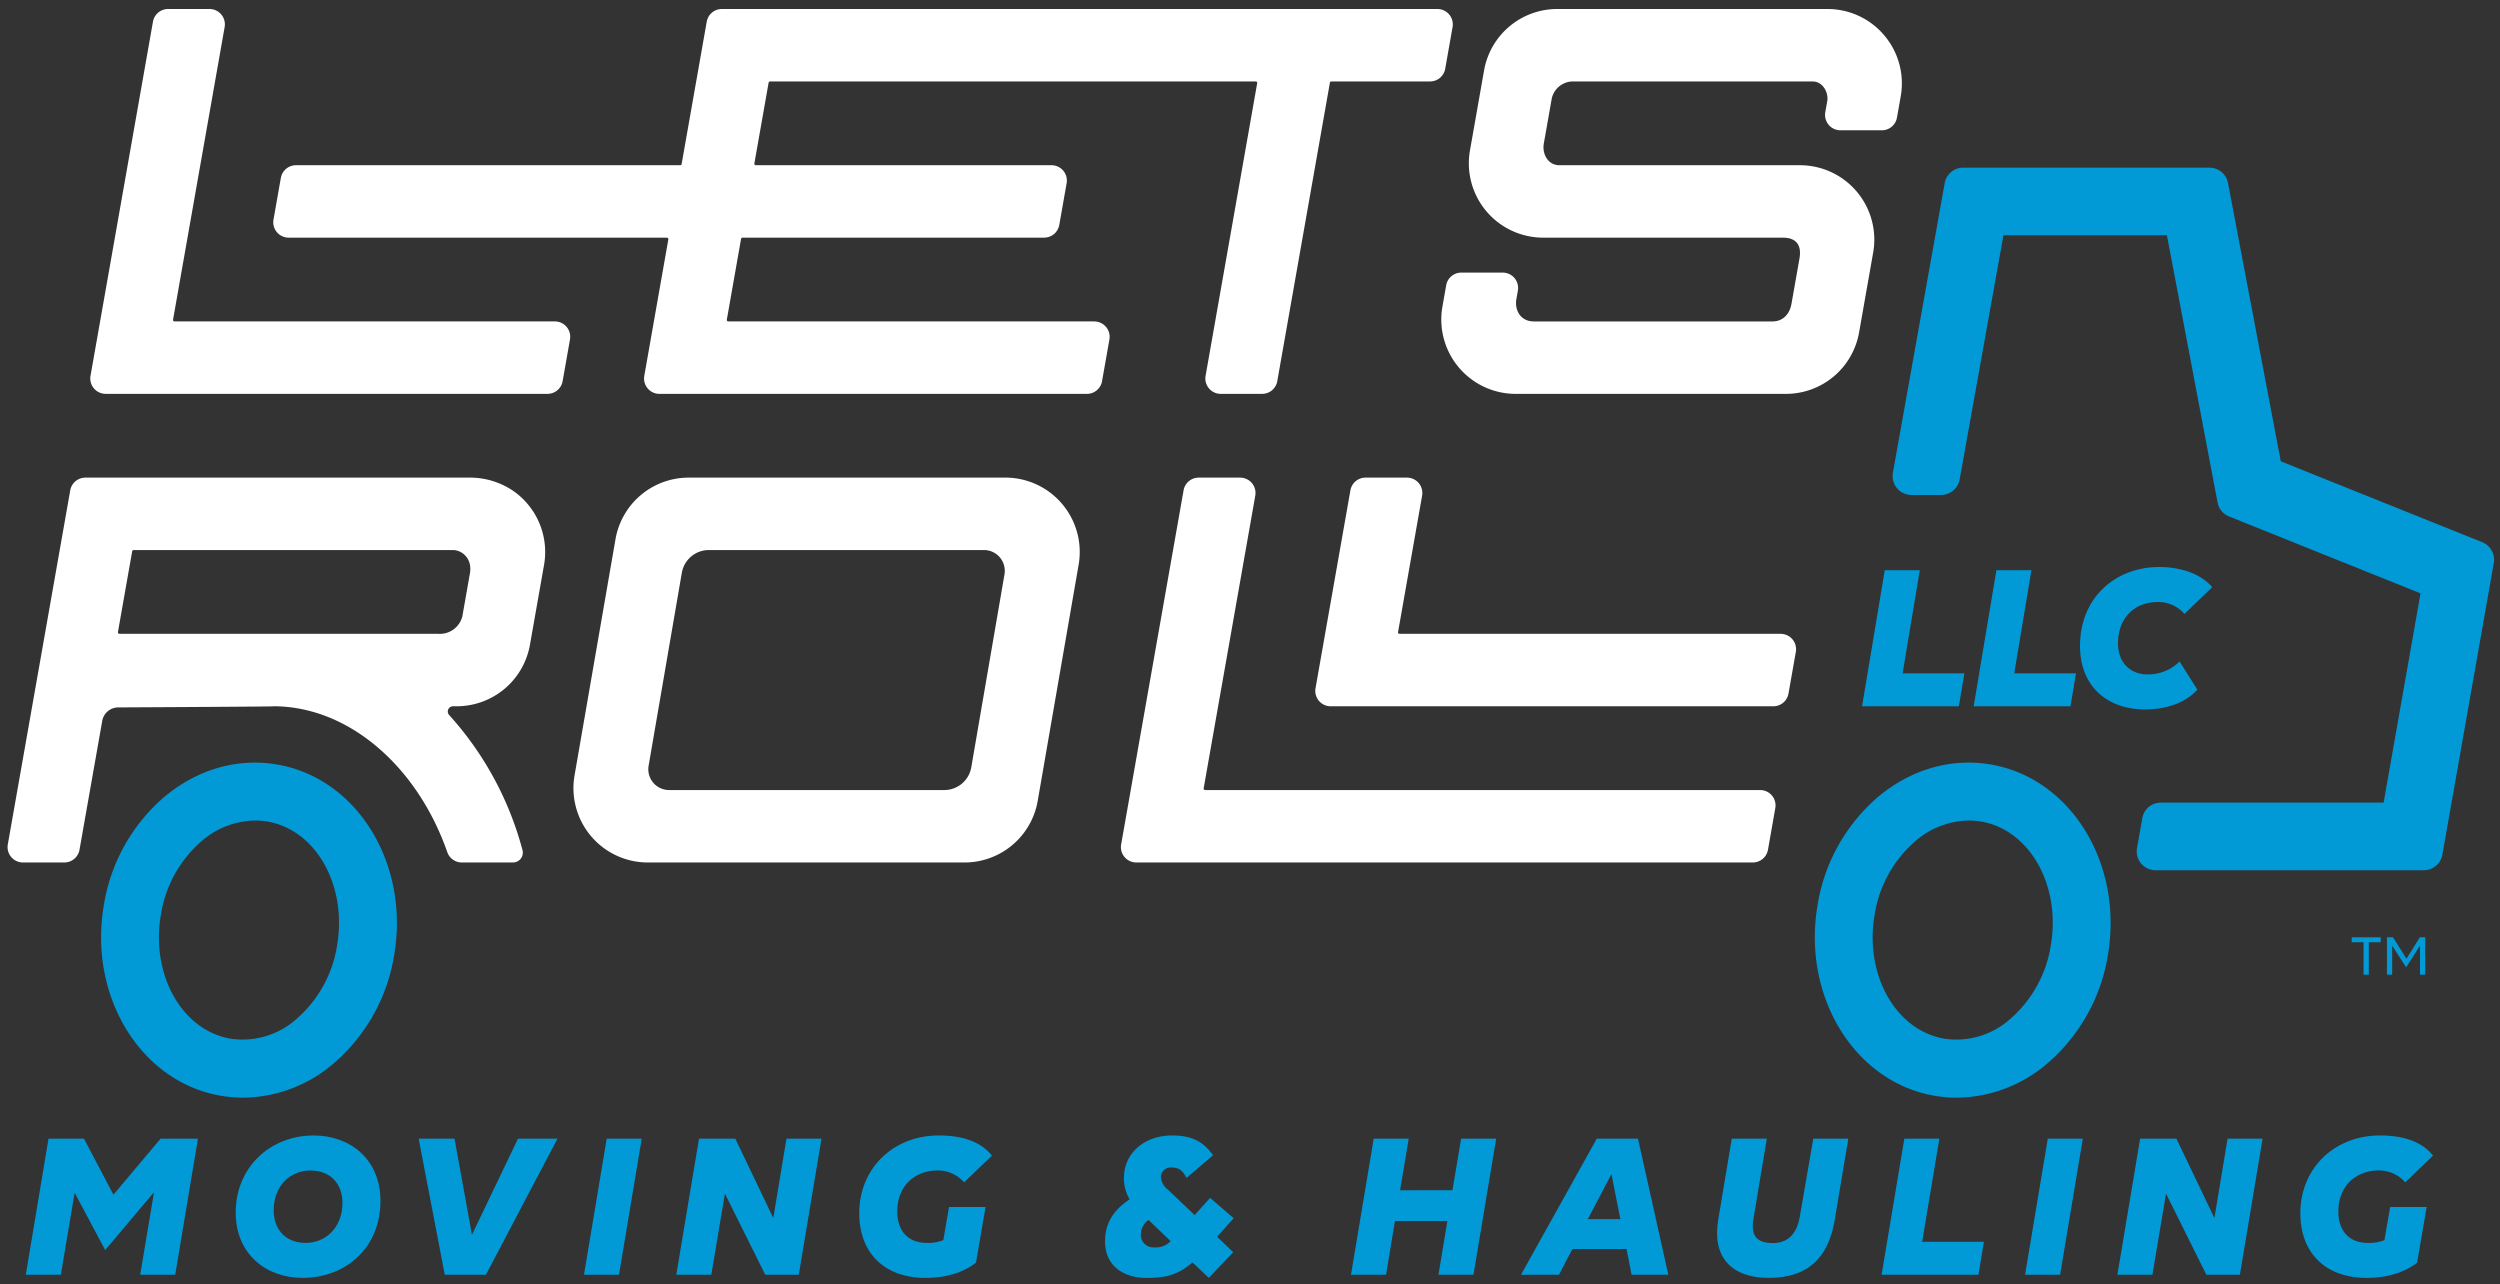
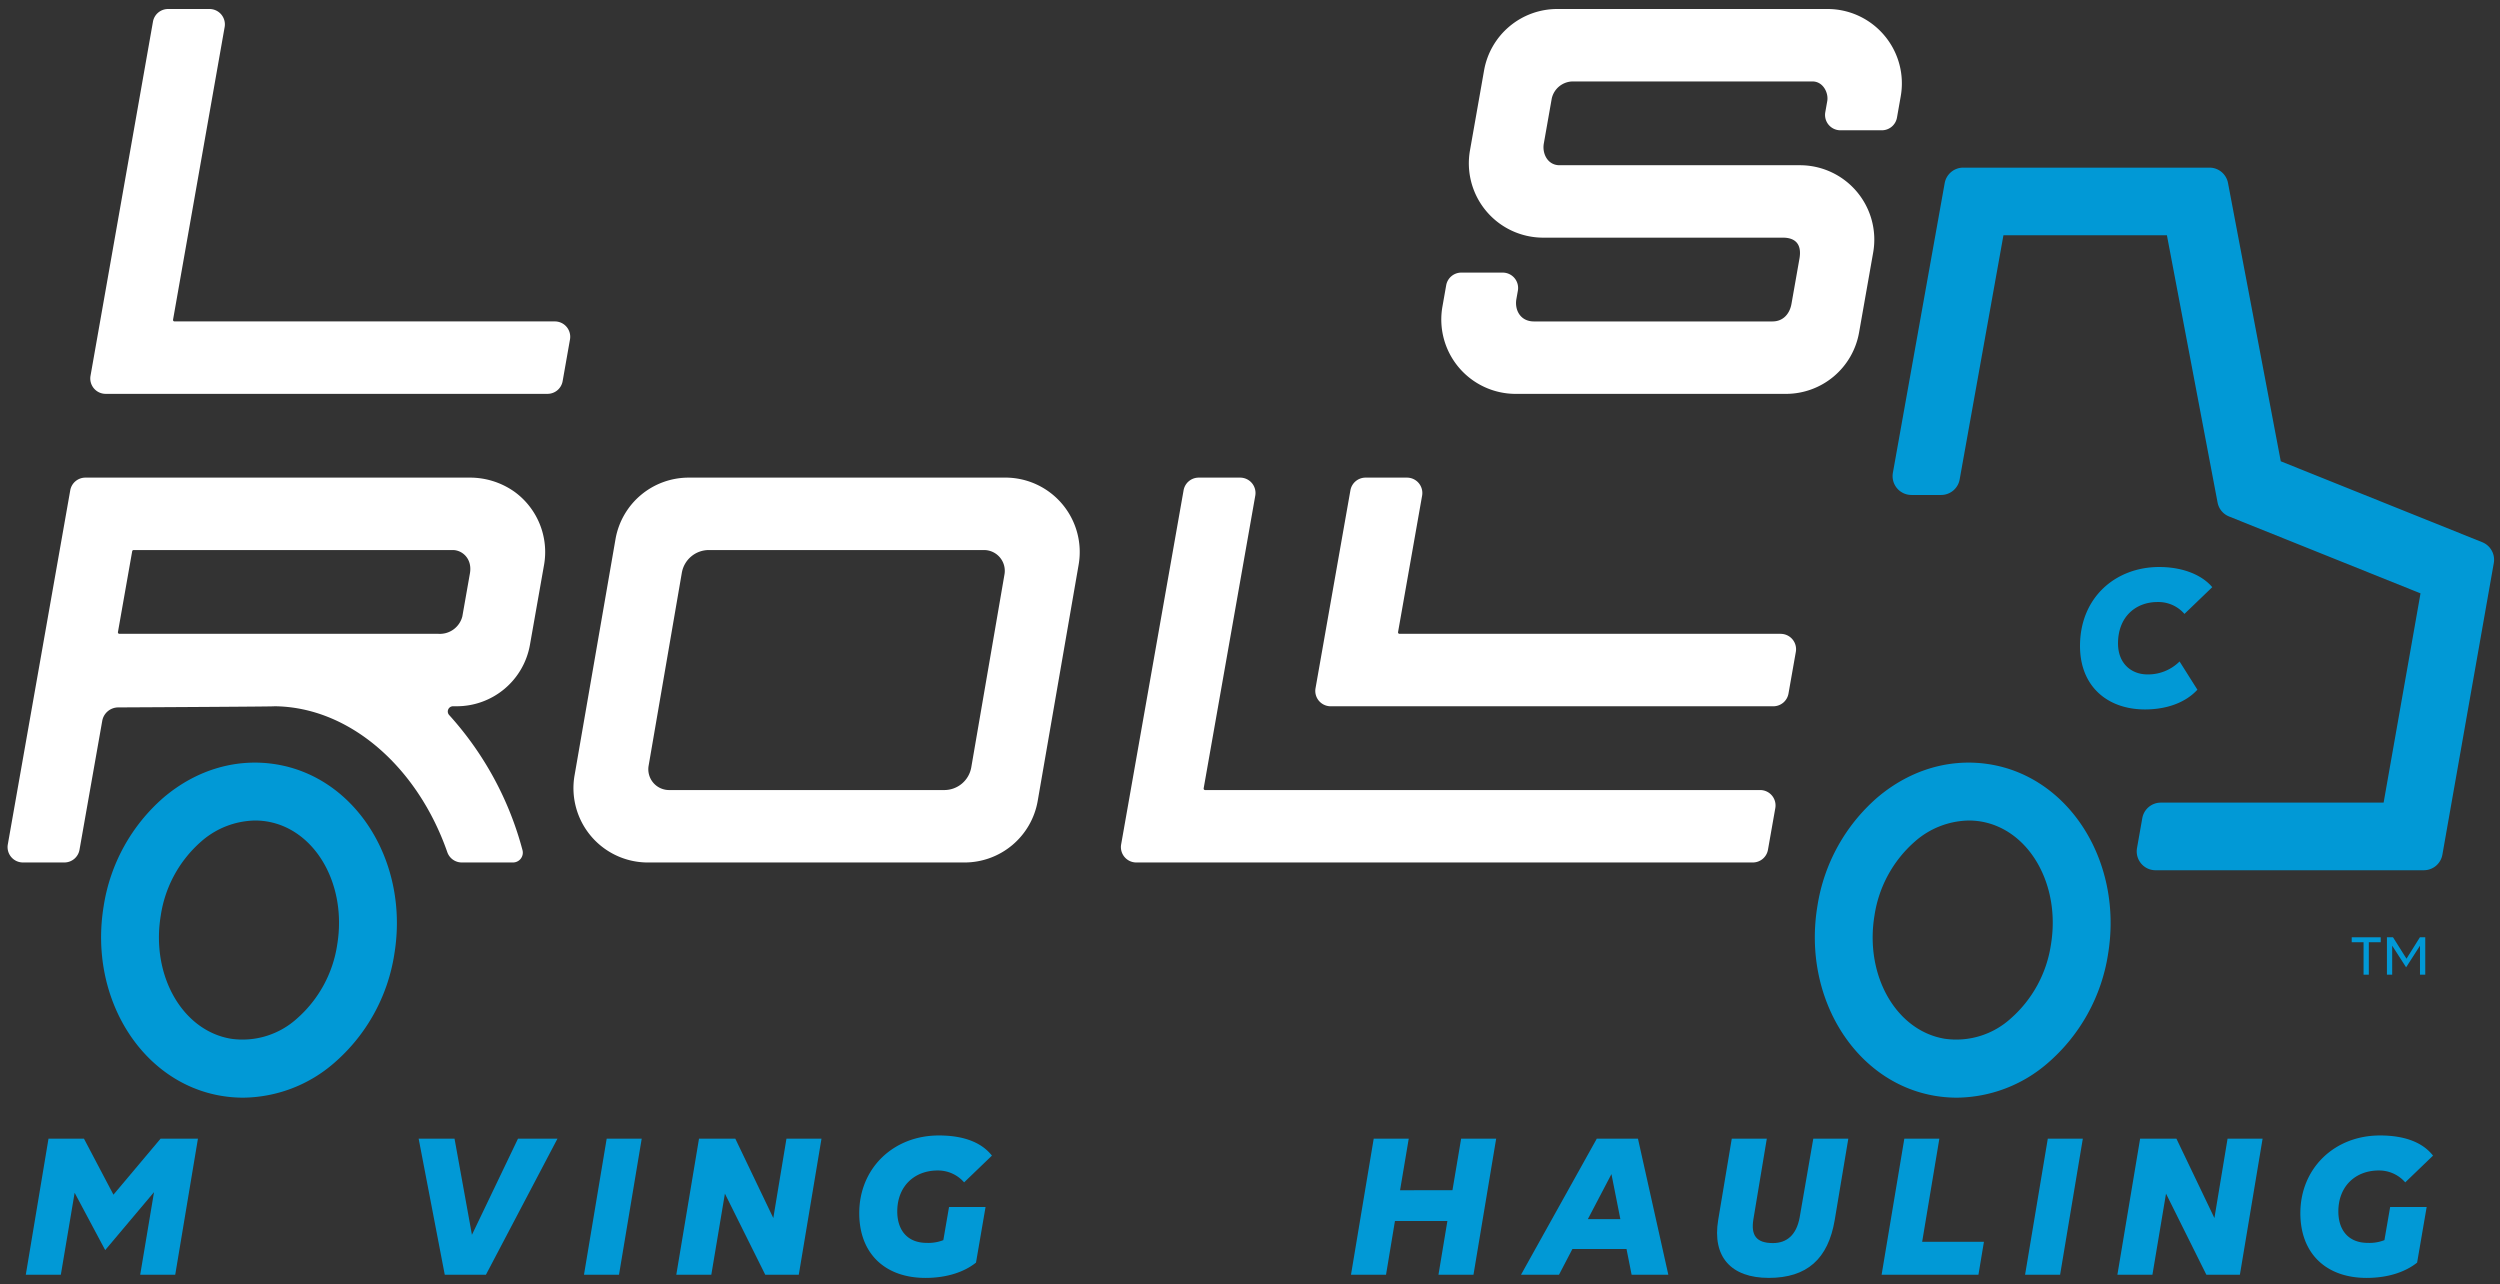
<svg xmlns="http://www.w3.org/2000/svg" id="Layer_1" data-name="Layer 1" viewBox="0 0 547.005 280.996">
  <rect x="0" y="0" width="547.005" height="280.996" fill="#333333" stroke="none" />
  <defs>
    <style>.cls-1{fill:#0199d6;}.cls-2{fill:#fff;}</style>
  </defs>
  <title>LetsRollWhiteLogo</title>
  <path class="cls-1" d="M43.309,249.139,38.341,278.91H30.677L33.7,260.843l-10.682,12.68-6.687-12.541-3.02,17.928H5.644l4.968-29.771h7.757L24.823,261.4l10.311-12.261Z" />
-   <path class="cls-1" d="M66.2,279.607c-7.986,0-14.628-5.2-14.628-14.305,0-9.94,7.615-16.86,17.044-16.86,7.99,0,14.632,5.2,14.632,14.305C83.247,273.058,75.628,279.607,66.2,279.607Zm1.719-23.5c-4.366,0-8.035,3.3-8.035,8.732,0,3.762,2.23,7.107,7.013,7.107,4.32,0,8.035-3.3,8.035-8.779C74.931,259.4,72.655,256.105,67.918,256.105Z" />
  <path class="cls-1" d="M121.976,249.139,106.324,278.91h-9.01L91.6,249.139h7.85l3.81,21.039,10.078-21.039Z" />
  <path class="cls-1" d="M140.409,249.139l-4.97,29.771h-7.662l4.968-29.771Z" />
  <path class="cls-1" d="M179.744,249.139l-4.968,29.771h-7.338l-8.827-17.742-2.973,17.742h-7.662l4.97-29.771h7.941l8.315,17.37,2.878-17.37Z" />
  <path class="cls-1" d="M207.651,264.094h7.99l-2.09,12.168c-2.556,2.044-6.361,3.345-11.053,3.345-8.827,0-14.492-5.3-14.492-14.166,0-9.8,7.43-17,17.419-17,5.619,0,9.425,1.625,11.61,4.412l-6.085,5.852a7.554,7.554,0,0,0-5.8-2.6c-5.063,0-8.827,3.437-8.827,8.964,0,3.9,2.045,6.875,6.456,6.875a8.891,8.891,0,0,0,3.624-.6Z" />
-   <path class="cls-1" d="M266.306,270.6l3.529,3.389-5.343,5.621-3.574-3.391c-3.068,2.648-5.62,3.391-10.081,3.391-5.2,0-9.053-2.787-9.053-7.989,0-4.226,2.09-7.013,5.384-9.2a8.91,8.91,0,0,1-1.253-4.644c0-5.481,4.506-9.336,10.542-9.336,4.832,0,7.017,1.672,8.967,4.319l-5.8,4.969c-.792-1.486-1.534-2.275-3.253-2.275A2.168,2.168,0,0,0,254,257.591a4.014,4.014,0,0,0,1.629,2.787l5.76,5.48,3.388-3.762,5.158,4.459Zm-10.171.975-4.832-4.645a3.864,3.864,0,0,0-1.674,3.158,2.7,2.7,0,0,0,2.882,2.834A4.422,4.422,0,0,0,256.135,271.572Z" />
  <path class="cls-1" d="M305.217,267.159l-1.95,11.751H295.6l4.972-29.771h7.664l-1.9,11.286H317.8l1.9-11.286h7.665L322.4,278.91H314.74l1.951-11.751Z" />
  <path class="cls-1" d="M355.886,273.29H344.041l-2.927,5.62H332.8l16.582-29.771h9.008l6.642,29.771H357Zm-1.348-6.548-1.95-9.848-5.158,9.848Z" />
  <path class="cls-1" d="M386.58,249.139l-2.927,17.6c-.6,3.575.651,5.248,4.275,5.248,3.018,0,5.153-1.766,5.85-5.667l2.973-17.184h7.664l-2.973,17.788c-1.438,8.546-6.085,12.68-14.442,12.68-8.225,0-12.4-4.6-11.057-12.68l2.973-17.788Z" />
  <path class="cls-1" d="M424.336,249.139l-3.764,22.572h13.515l-1.2,7.2H411.7l4.972-29.771Z" />
  <path class="cls-1" d="M455.727,249.139l-4.972,29.771h-7.664l4.972-29.771Z" />
  <path class="cls-1" d="M495.062,249.139l-4.968,29.771h-7.338l-8.827-17.742-2.973,17.742h-7.664l4.972-29.771h7.941l8.315,17.37,2.878-17.37Z" />
  <path class="cls-1" d="M522.969,264.094h7.99l-2.09,12.168c-2.556,2.044-6.361,3.345-11.053,3.345-8.827,0-14.492-5.3-14.492-14.166,0-9.8,7.43-17,17.419-17,5.619,0,9.425,1.625,11.61,4.412l-6.085,5.852a7.554,7.554,0,0,0-5.805-2.6c-5.063,0-8.827,3.437-8.827,8.964,0,3.9,2.045,6.875,6.456,6.875a8.891,8.891,0,0,0,3.624-.6Z" />
-   <path class="cls-1" d="M420.055,124.76l-3.762,22.572h13.514l-1.206,7.2H407.42l4.97-29.771Z" />
-   <path class="cls-1" d="M444.48,124.76l-3.762,22.572h13.514l-1.205,7.2H431.846l4.97-29.771Z" />
  <path class="cls-1" d="M472.066,131.726c-4.783,0-8.64,3.252-8.64,9.057,0,4.366,2.88,6.782,6.457,6.782a9.781,9.781,0,0,0,7.012-2.834l3.9,6.177c-2.6,2.834-6.735,4.32-11.472,4.32-8.083,0-14.213-4.924-14.213-13.888,0-10.635,7.8-17.277,17.324-17.277,5.3,0,9.428,1.811,11.611,4.412l-6.083,5.852A7.536,7.536,0,0,0,472.066,131.726Z" />
  <path class="cls-1" d="M428.177,240.172a28.986,28.986,0,0,1-4.733-.39c-17.532-2.9-29.1-21.532-25.794-41.529a39.44,39.44,0,0,1,13.156-23.79c7.211-6.091,15.965-8.646,24.644-7.214,17.532,2.9,29.1,21.532,25.794,41.529a39.44,39.44,0,0,1-13.156,23.79A30.749,30.749,0,0,1,428.177,240.172Zm2.6-60.641a18.308,18.308,0,0,0-11.8,4.6,26.781,26.781,0,0,0-8.835,16.185c-2.17,13.107,4.725,25.2,15.368,26.965a17.738,17.738,0,0,0,14.4-4.391,26.776,26.776,0,0,0,8.835-16.185c2.171-13.107-4.725-25.2-15.368-26.965A15.917,15.917,0,0,0,430.777,179.531Z" />
  <path class="cls-1" d="M53.211,240.172a28.986,28.986,0,0,1-4.733-.39c-17.532-2.9-29.1-21.532-25.794-41.529a39.44,39.44,0,0,1,13.156-23.79c7.21-6.091,15.965-8.646,24.644-7.214,17.532,2.9,29.1,21.532,25.794,41.529a39.44,39.44,0,0,1-13.156,23.79A30.751,30.751,0,0,1,53.211,240.172Zm2.6-60.641a18.305,18.305,0,0,0-11.8,4.6,26.776,26.776,0,0,0-8.835,16.185c-2.171,13.107,4.725,25.2,15.368,26.965a17.735,17.735,0,0,0,14.4-4.391,26.777,26.777,0,0,0,8.836-16.185c2.17-13.107-4.725-25.2-15.368-26.965A15.938,15.938,0,0,0,55.81,179.531Z" />
  <path class="cls-1" d="M471.642,190.413a4.124,4.124,0,0,1-4.061-4.841l1.154-6.546a4.114,4.114,0,0,1,4.061-3.409h48.746l8.072-45.789-41.891-16.823a4.1,4.1,0,0,1-2.513-3.057L474.124,51.472H438.359L428.777,104.9a4.121,4.121,0,0,1-4.061,3.4h-6.491a4.126,4.126,0,0,1-4.061-4.838L425.5,40.079a4.121,4.121,0,0,1,4.061-3.4h53.88a4.124,4.124,0,0,1,4.051,3.357l11.544,60.894,44.088,17.707a4.14,4.14,0,0,1,2.526,4.546L534.4,187a4.123,4.123,0,0,1-4.061,3.409Z" />
  <path class="cls-2" d="M121.4,70.328H38.183a.318.318,0,0,1-.249-.116.314.314,0,0,1-.07-.264l11.29-64.03A3.366,3.366,0,0,0,45.842,1.97H36.78a3.357,3.357,0,0,0-3.313,2.781L19.806,82.225a3.363,3.363,0,0,0,3.313,3.95h96.675a3.357,3.357,0,0,0,3.312-2.781l1.608-9.117a3.363,3.363,0,0,0-3.312-3.949Z" />
-   <path class="cls-2" d="M239.428,70.328H159.35a.323.323,0,0,1-.32-.38l3.117-17.683a.325.325,0,0,1,.32-.27H228.46a3.357,3.357,0,0,0,3.312-2.781L233.38,40.1a3.362,3.362,0,0,0-3.312-3.95H165.375a.325.325,0,0,1-.319-.38l3.119-17.684a.321.321,0,0,1,.319-.267h106.26a.318.318,0,0,1,.25.116.314.314,0,0,1,.07.264l-11.29,64.031a3.366,3.366,0,0,0,3.312,3.947h9.062a3.358,3.358,0,0,0,3.313-2.781l11.515-65.307a.325.325,0,0,1,.319-.27h21.6a3.363,3.363,0,0,0,3.312-2.78l1.608-9.119a3.366,3.366,0,0,0-3.313-3.948H157.946a3.358,3.358,0,0,0-3.313,2.781l-5.489,31.13a.323.323,0,0,1-.32.267H64.763a3.364,3.364,0,0,0-3.313,2.78l-1.608,9.12A3.366,3.366,0,0,0,63.155,52h82.761a.32.32,0,0,1,.249.115.317.317,0,0,1,.07.265l-5.263,29.85a3.363,3.363,0,0,0,3.313,3.95h93.536a3.362,3.362,0,0,0,3.312-2.781l1.608-9.12a3.366,3.366,0,0,0-3.313-3.946Z" />
  <path class="cls-2" d="M385.129,172.864H263.685a.312.312,0,0,1-.248-.115.32.32,0,0,1-.072-.265l11.291-64.03a3.362,3.362,0,0,0-3.313-3.949h-9.06a3.357,3.357,0,0,0-3.313,2.78l-13.662,77.48a3.364,3.364,0,0,0,3.312,3.946h134.9a3.357,3.357,0,0,0,3.313-2.78l1.608-9.117a3.365,3.365,0,0,0-3.313-3.95Z" />
  <path class="cls-2" d="M389.617,138.684h-83.4a.322.322,0,0,1-.32-.38l5.263-29.85a3.363,3.363,0,0,0-3.313-3.949h-9.061a3.362,3.362,0,0,0-3.313,2.78l-7.633,43.3a3.361,3.361,0,0,0,3.312,3.949h96.859a3.363,3.363,0,0,0,3.313-2.779l1.608-9.12a3.366,3.366,0,0,0-3.313-3.948Z" />
  <path class="cls-2" d="M219.971,104.505H150.7a16.248,16.248,0,0,0-16.025,13.447l-8.954,51.661a16.271,16.271,0,0,0,16.026,19.1h69.275a16.249,16.249,0,0,0,16.025-13.447L236,123.6a16.274,16.274,0,0,0-16.025-19.1Zm-.187,21.165-7.266,42.217a5.994,5.994,0,0,1-5.907,4.977H146.4a4.546,4.546,0,0,1-4.481-5.318l7.267-42.217a5.993,5.993,0,0,1,5.906-4.977H215.3A4.546,4.546,0,0,1,219.784,125.67Z" />
  <path class="cls-2" d="M412.321,7.784A16.233,16.233,0,0,0,399.856,1.97H340.742a16.251,16.251,0,0,0-16.026,13.449L321.635,32.9A16.27,16.27,0,0,0,337.66,52H390.1c2.625,0,4.2,1.332,3.622,4.6l-1.745,9.894c-.36,2.047-1.719,3.838-4.163,3.838H335.632c-3,0-4.257-2.545-3.845-4.885l.328-1.854a3.364,3.364,0,0,0-3.313-3.946H319.74a3.358,3.358,0,0,0-3.313,2.779l-.82,4.654a16.272,16.272,0,0,0,16.025,19.1h59.115a16.249,16.249,0,0,0,16.025-13.448l3.082-17.48a16.272,16.272,0,0,0-16.026-19.1h-52.6c-2.6,0-3.827-2.545-3.439-4.742l1.737-9.854a4.766,4.766,0,0,1,4.7-3.735h52.342c2.365,0,3.547,2.544,3.241,4.282l-.433,2.455a3.362,3.362,0,0,0,3.312,3.949h9.062a3.363,3.363,0,0,0,3.313-2.78l.82-4.653A16.238,16.238,0,0,0,412.321,7.784Z" />
  <path class="cls-2" d="M112.609,107.629a16.834,16.834,0,0,0-10.048-3.124H18.683a3.363,3.363,0,0,0-3.313,2.78L1.709,184.762a3.363,3.363,0,0,0,3.313,3.949h9.062a3.363,3.363,0,0,0,3.312-2.78l4.972-28.194a3.566,3.566,0,0,1,3.5-2.953c9.044-.046,35.5-.185,34.074-.253,16.394.078,31.363,13.162,37.918,31.895a3.355,3.355,0,0,0,3.153,2.285h11.223a2.149,2.149,0,0,0,2.089-2.69,71.2,71.2,0,0,0-16.055-29.579,1.147,1.147,0,0,1,.86-1.911h.8a16.272,16.272,0,0,0,16.024-13.445l3.085-17.482A16.291,16.291,0,0,0,112.609,107.629Zm-9.79,17.836h0l-1.66,9.417a5.079,5.079,0,0,1-5.245,3.8H26.124a.322.322,0,0,1-.319-.38l3.117-17.682a.324.324,0,0,1,.319-.27H99.067C101.137,120.352,103.386,122.25,102.819,125.465Z" />
  <path class="cls-1" d="M518.3,206.163v7.1h-1.149v-7.1h-2.592v-1.084h6.345v1.084Z" />
  <path class="cls-1" d="M523.415,206.917v6.345h-1.149v-8.183h1.328l2.949,4.685,2.936-4.685h1.174v8.183H529.5v-6.345l-3.038,4.736Z" />
</svg>